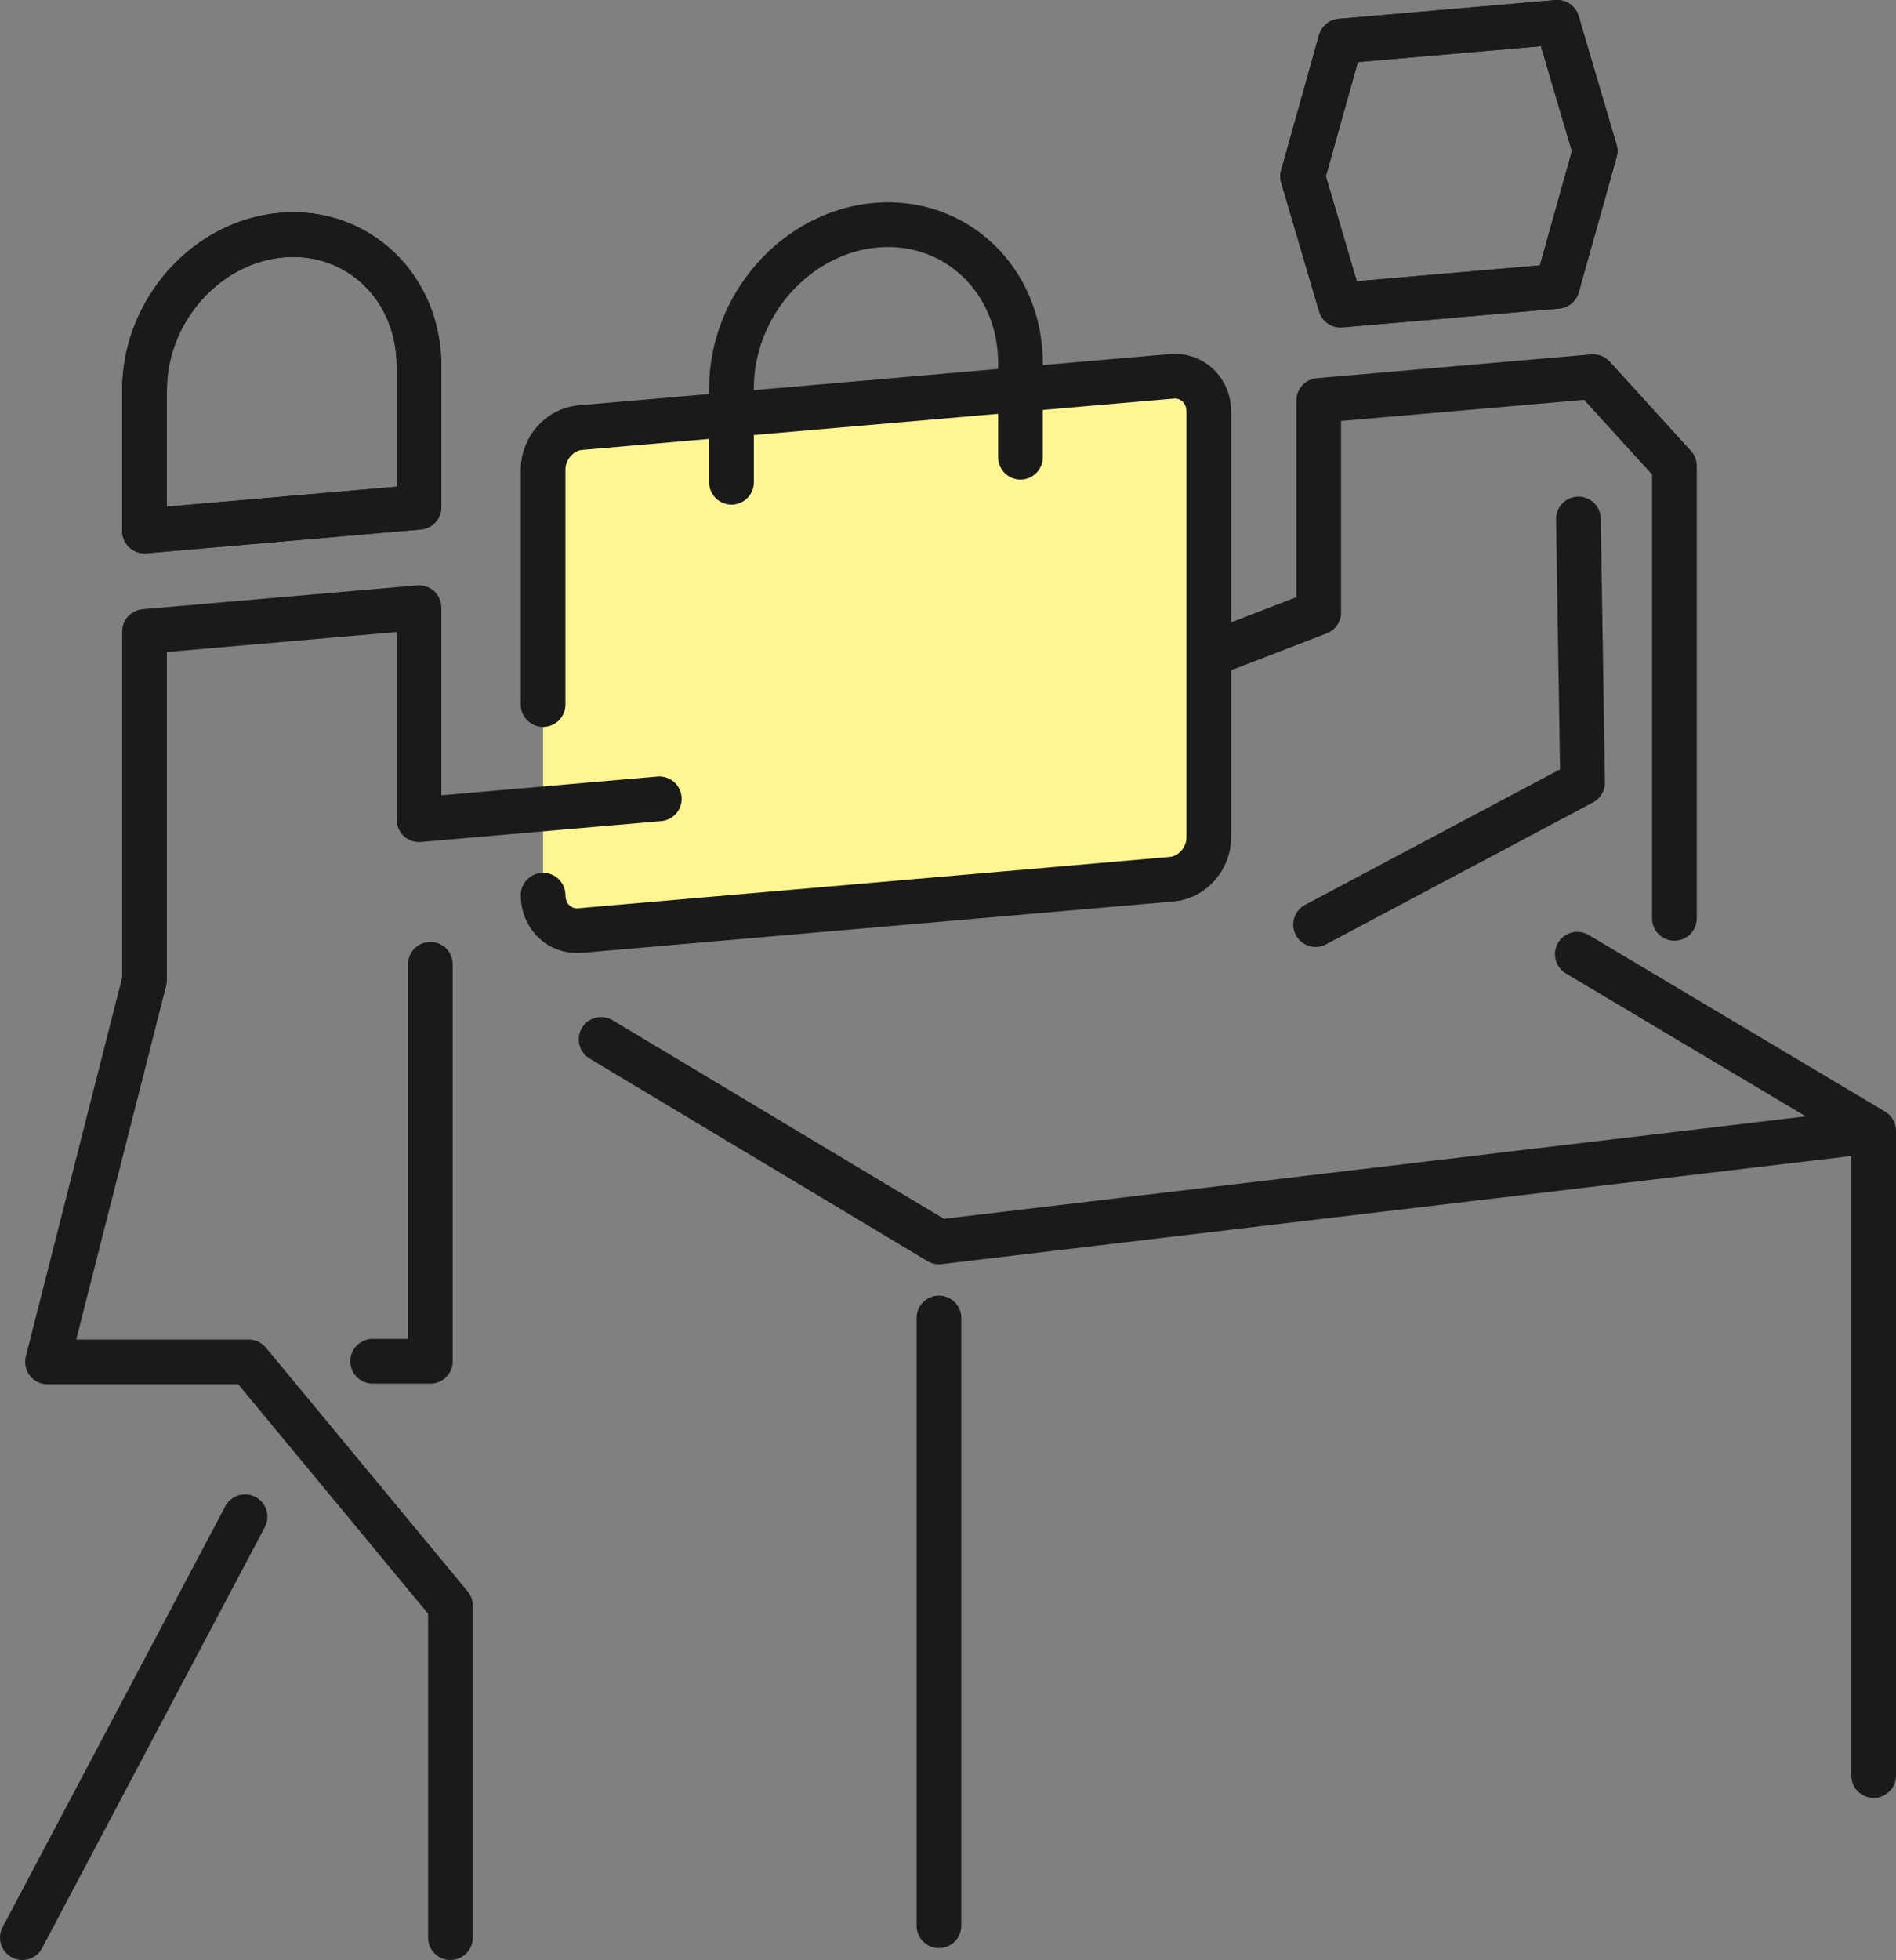
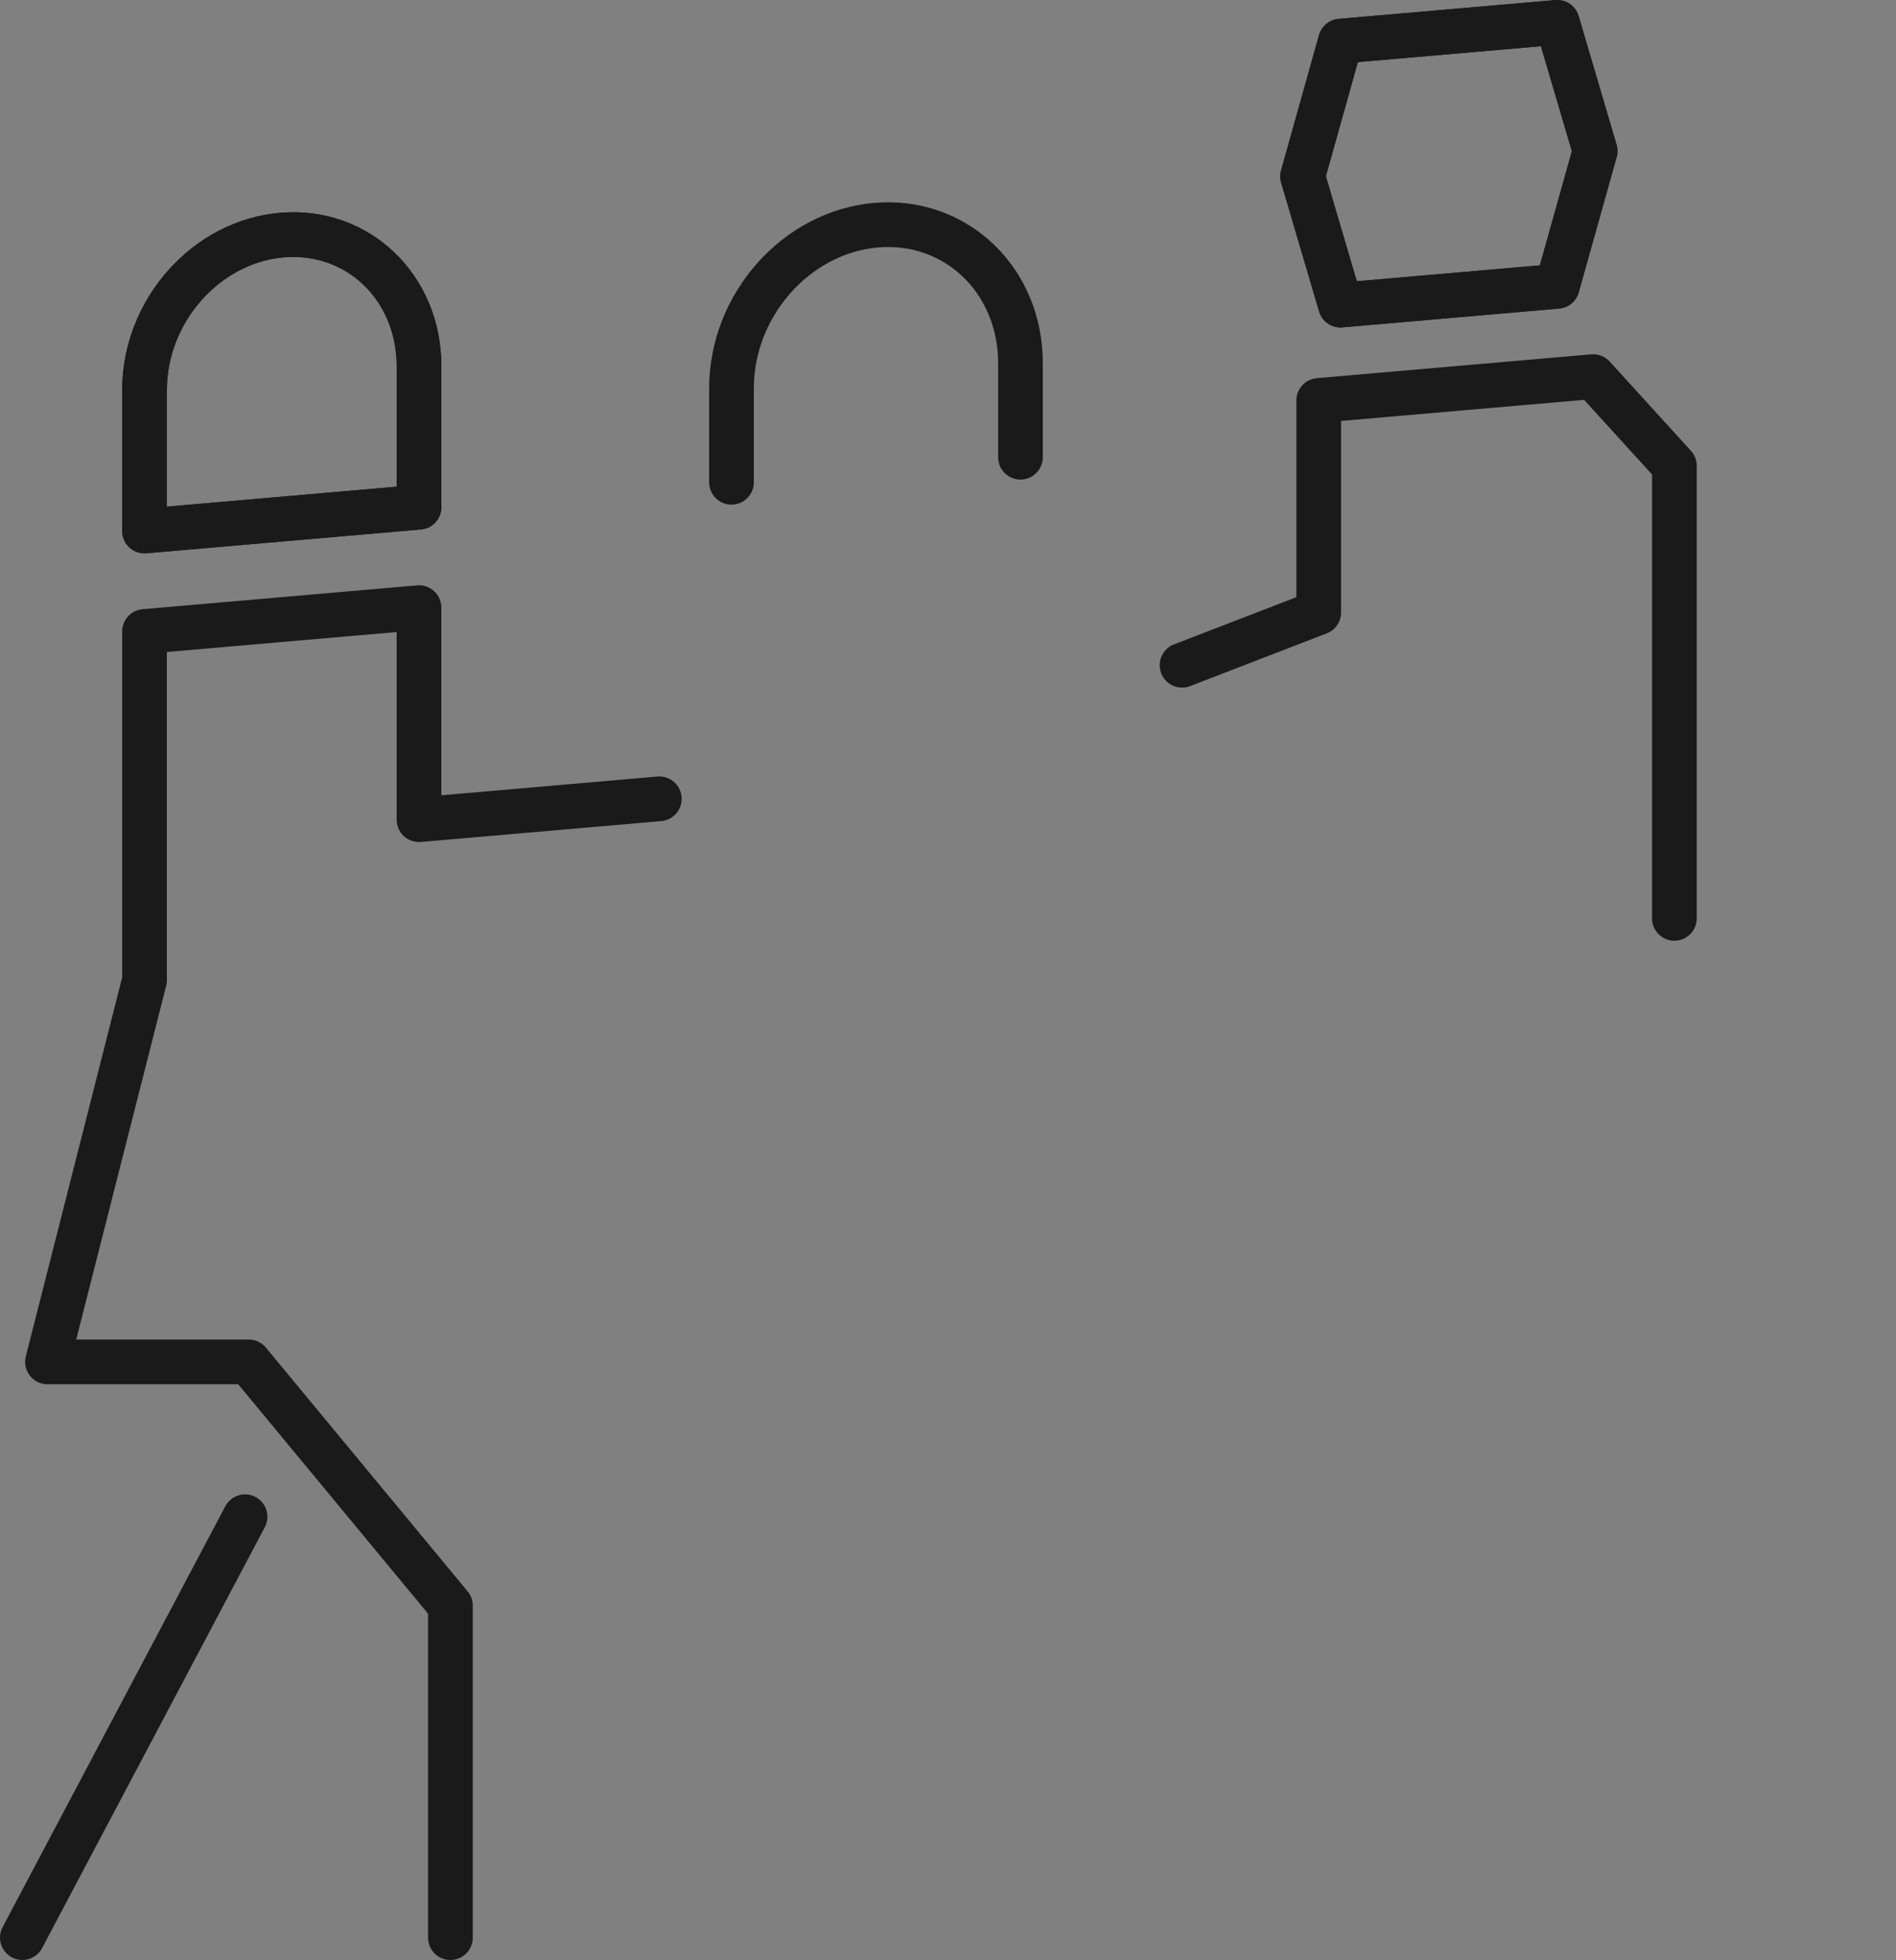
<svg xmlns="http://www.w3.org/2000/svg" viewBox="0 0 93.328 96.426">
  <rect x="0" y="0" width="93.328" height="96.426" fill="#808080" stroke="none" />
  <path d="M7.114 26.124v-6.937c0-3.885 3.025-7.297 6.756-7.621 3.731-.324 6.756 2.564 6.756 6.449v6.937l-6.056.525-7.455.647zM76.651 1.1l-10.666.925-1.866 6.654 1.866 6.331 10.666-.925 1.867-6.654L76.651 1.1z" fill="none" stroke="#1a1a1a" stroke-linecap="round" stroke-linejoin="round" stroke-width="2.2" />
  <path d="M7.114 26.124v-6.937c0-3.885 3.025-7.297 6.756-7.621 3.731-.324 6.756 2.564 6.756 6.449v6.937l-6.056.525-7.455.647zM76.651 1.1l-10.666.925-1.866 6.654 1.866 6.331 10.666-.925 1.867-6.654L76.651 1.1zM58.185 32.728l6.727-2.595V19.701l6.834-.593 6.677-.579 3.997 4.39v22.262M12.063 74.619L1.1 95.326" fill="none" stroke="#1a1a1a" stroke-linecap="round" stroke-linejoin="round" stroke-width="2.2" />
-   <path d="M26.733 34.661V23.095c0-1.044.82-1.969 1.822-2.056l29.126-2.526c1.002-.087 1.822.696 1.822 1.74v20.945c0 1.044-.82 1.969-1.822 2.056L28.555 45.78c-1.002.087-1.822-.696-1.822-1.74v-9.38z" fill="#fff593" />
-   <path fill="none" stroke="#1a1a1a" stroke-linecap="round" stroke-linejoin="round" stroke-width="2.2" d="M46.218 61.099l46.01-5.466v31.719m-46.01 7.388V64.841m0-3.742L29.59 51.136m62.638 4.497L77.64 46.944m.056-21.413l.205 12.973-13.144 6.983M26.733 44.04c0 1.044.82 1.827 1.822 1.74l29.126-2.526c1.002-.087 1.822-1.012 1.822-2.056V20.253c0-1.044-.82-1.827-1.822-1.74l-29.126 2.526c-1.002.087-1.822 1.012-1.822 2.056v11.566" />
  <path d="M36.007 23.727v-4.625c0-4.09 3.184-7.682 7.112-8.023 3.928-.341 7.112 2.7 7.112 6.789v4.625m-28.06 72.833V78.993l-9.928-11.991H2.337l4.777-18.779V31.067l6.677-.579 6.834-.593v10.431L32.454 39.3" fill="none" stroke="#1a1a1a" stroke-linecap="round" stroke-linejoin="round" stroke-width="2.2" />
-   <path fill="none" stroke="#1a1a1a" stroke-linecap="round" stroke-linejoin="round" stroke-width="2.2" d="M21.184 47.438V66.97h-2.84" />
</svg>